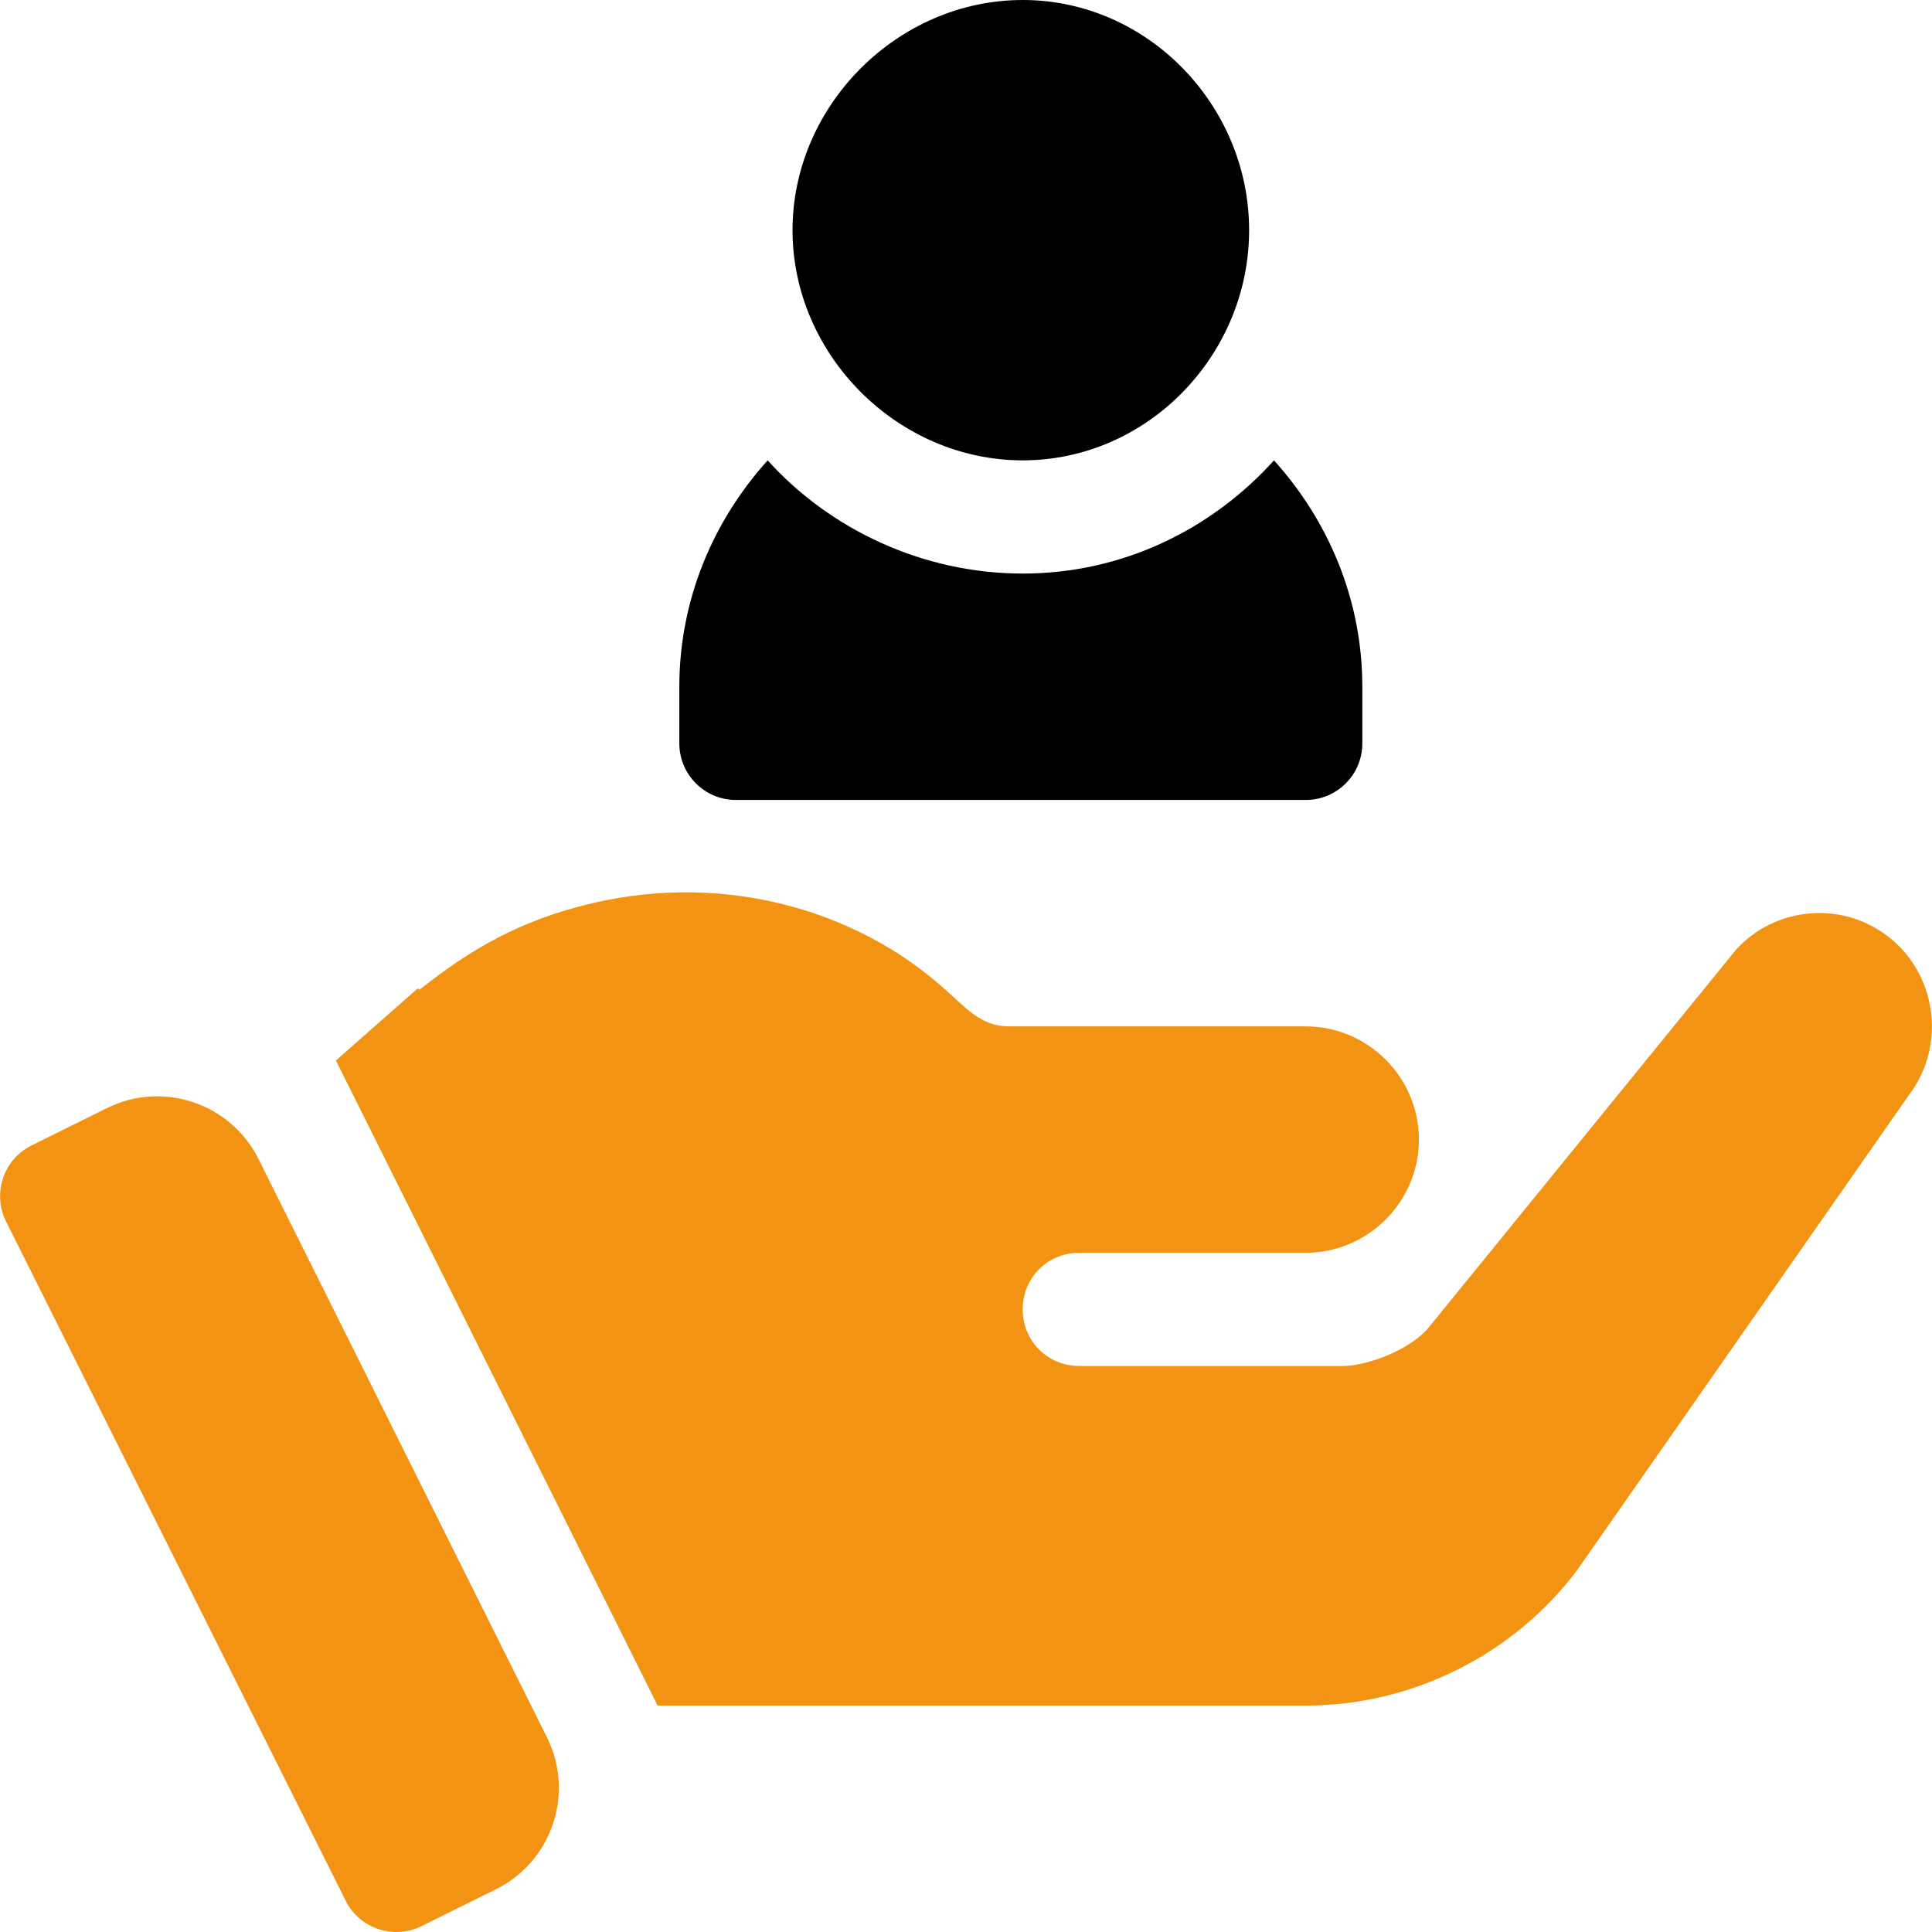
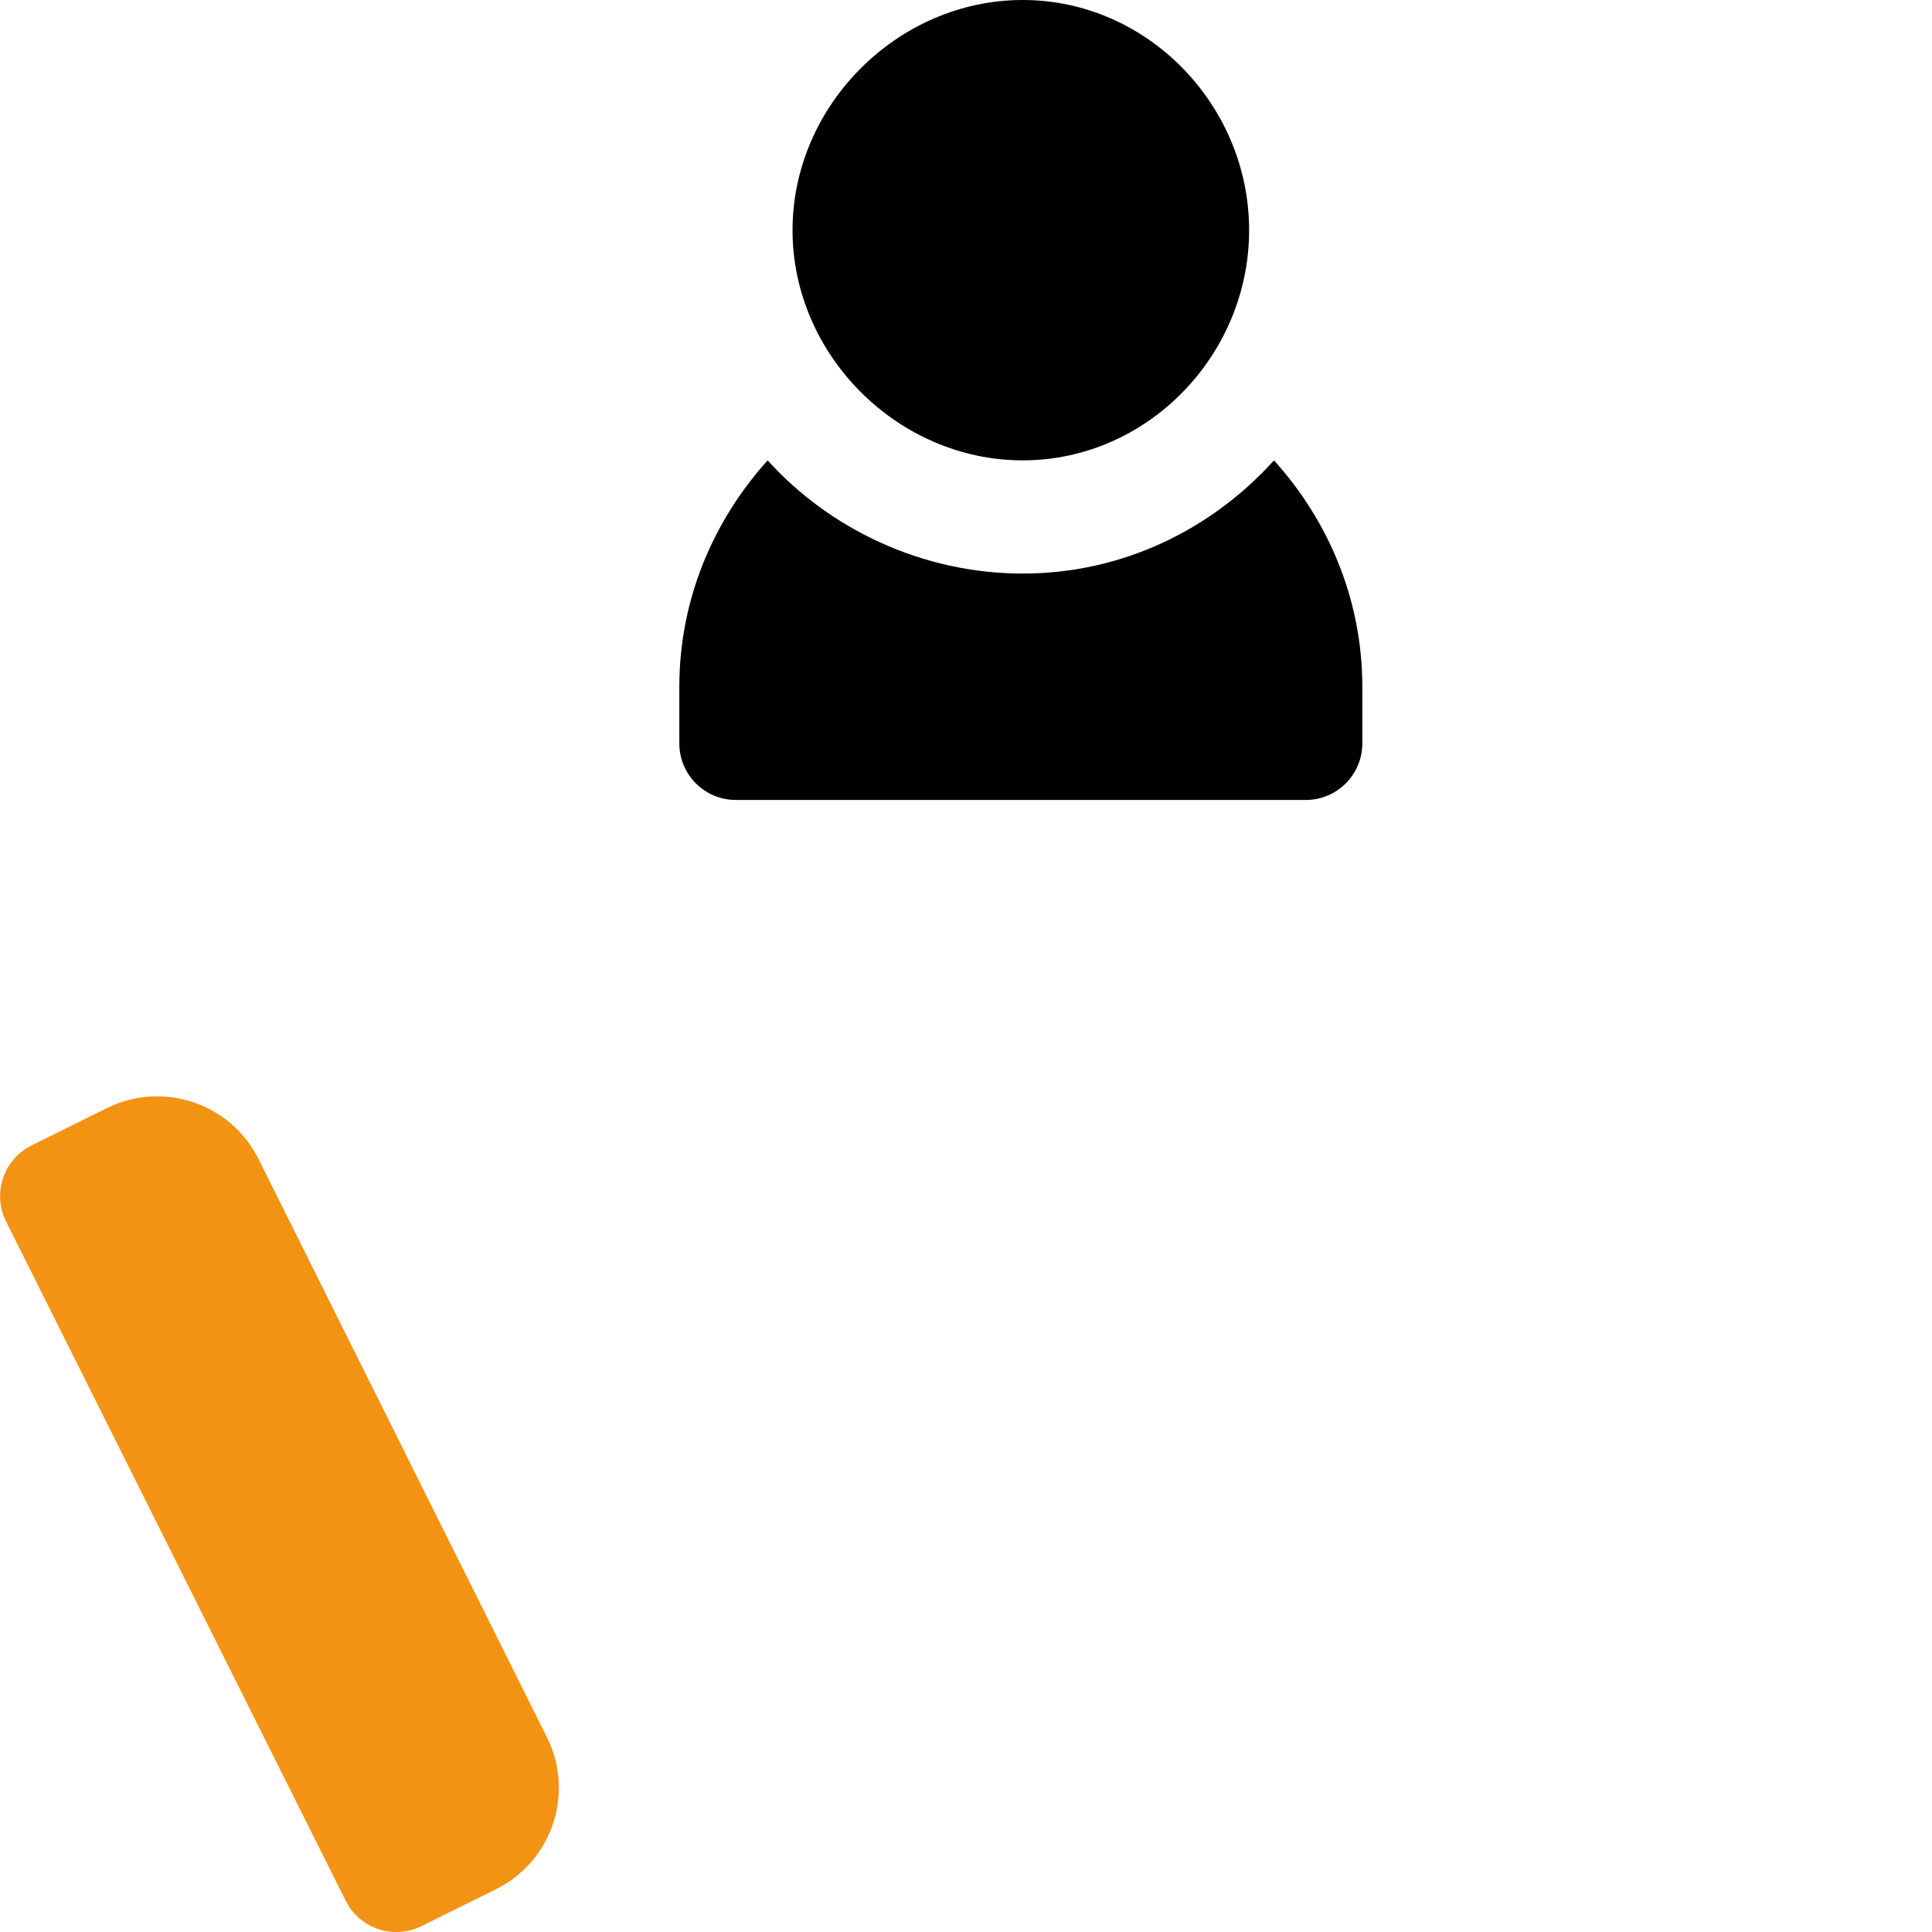
<svg xmlns="http://www.w3.org/2000/svg" width="512" height="512" viewBox="0 0 512 512" fill="none">
  <g clip-path="url(#clip0_0_1)">
    <path d="M271.029 0C237.938 0 210.029 27.909 210.029 61C210.029 94.091 237.938 122 271.029 122C304.12 122 331.029 94.091 331.029 61C331.029 27.909 304.12 0 271.029 0Z" fill="black" />
    <path d="M337.621 122C321.136 140.279 297.525 152 271.029 152C244.533 152 219.922 140.279 203.437 122C189.045 137.959 180.029 158.866 180.029 182V197C180.029 205.291 186.738 212 195.029 212H346.029C354.32 212 361.029 205.291 361.029 197V182C361.029 158.866 352.013 137.959 337.621 122Z" fill="black" />
    <path d="M144.946 460.404L68.505 307.149C61.124 292.35 43.16 286.315 28.343 293.656L8.364 303.553C0.925 307.242 -2.102 316.283 1.611 323.709L91.611 503.709C95.312 511.132 104.315 514.086 111.694 510.447L131.416 500.676C146.291 493.308 152.354 475.259 144.946 460.404Z" fill="#F39313" />
-     <path d="M499.73 247.7C487.429 238.7 470.329 240.5 460.13 251.6L378.13 352.4C372.43 358.4 361.63 362 355.93 362H286.029C277.628 362 271.029 355.401 271.029 347C271.029 338.599 277.628 332 286.029 332C306.119 332 328.361 332 346.029 332C362.529 332 376.029 318.5 376.029 302C376.029 285.5 362.529 272 346.029 272C275.583 272 342.779 272 267.429 272C259.953 272 256.225 267.259 250.329 262.099C227.12 241.214 192.38 231.152 157.21 239.304C137.682 243.83 124.513 251.719 111.157 262.297L110.712 261.936L89.016 281.03L174.28 452H199.528H346.029C374.229 452 401.23 438.5 418.03 416L506.029 290C515.929 276.799 513.229 257.601 499.73 247.7Z" fill="#F39313" />
  </g>
  <defs>
    <clipPath id="clip0_0_1">
      <rect width="512.001" height="512.001" fill="white" />
    </clipPath>
  </defs>
</svg>